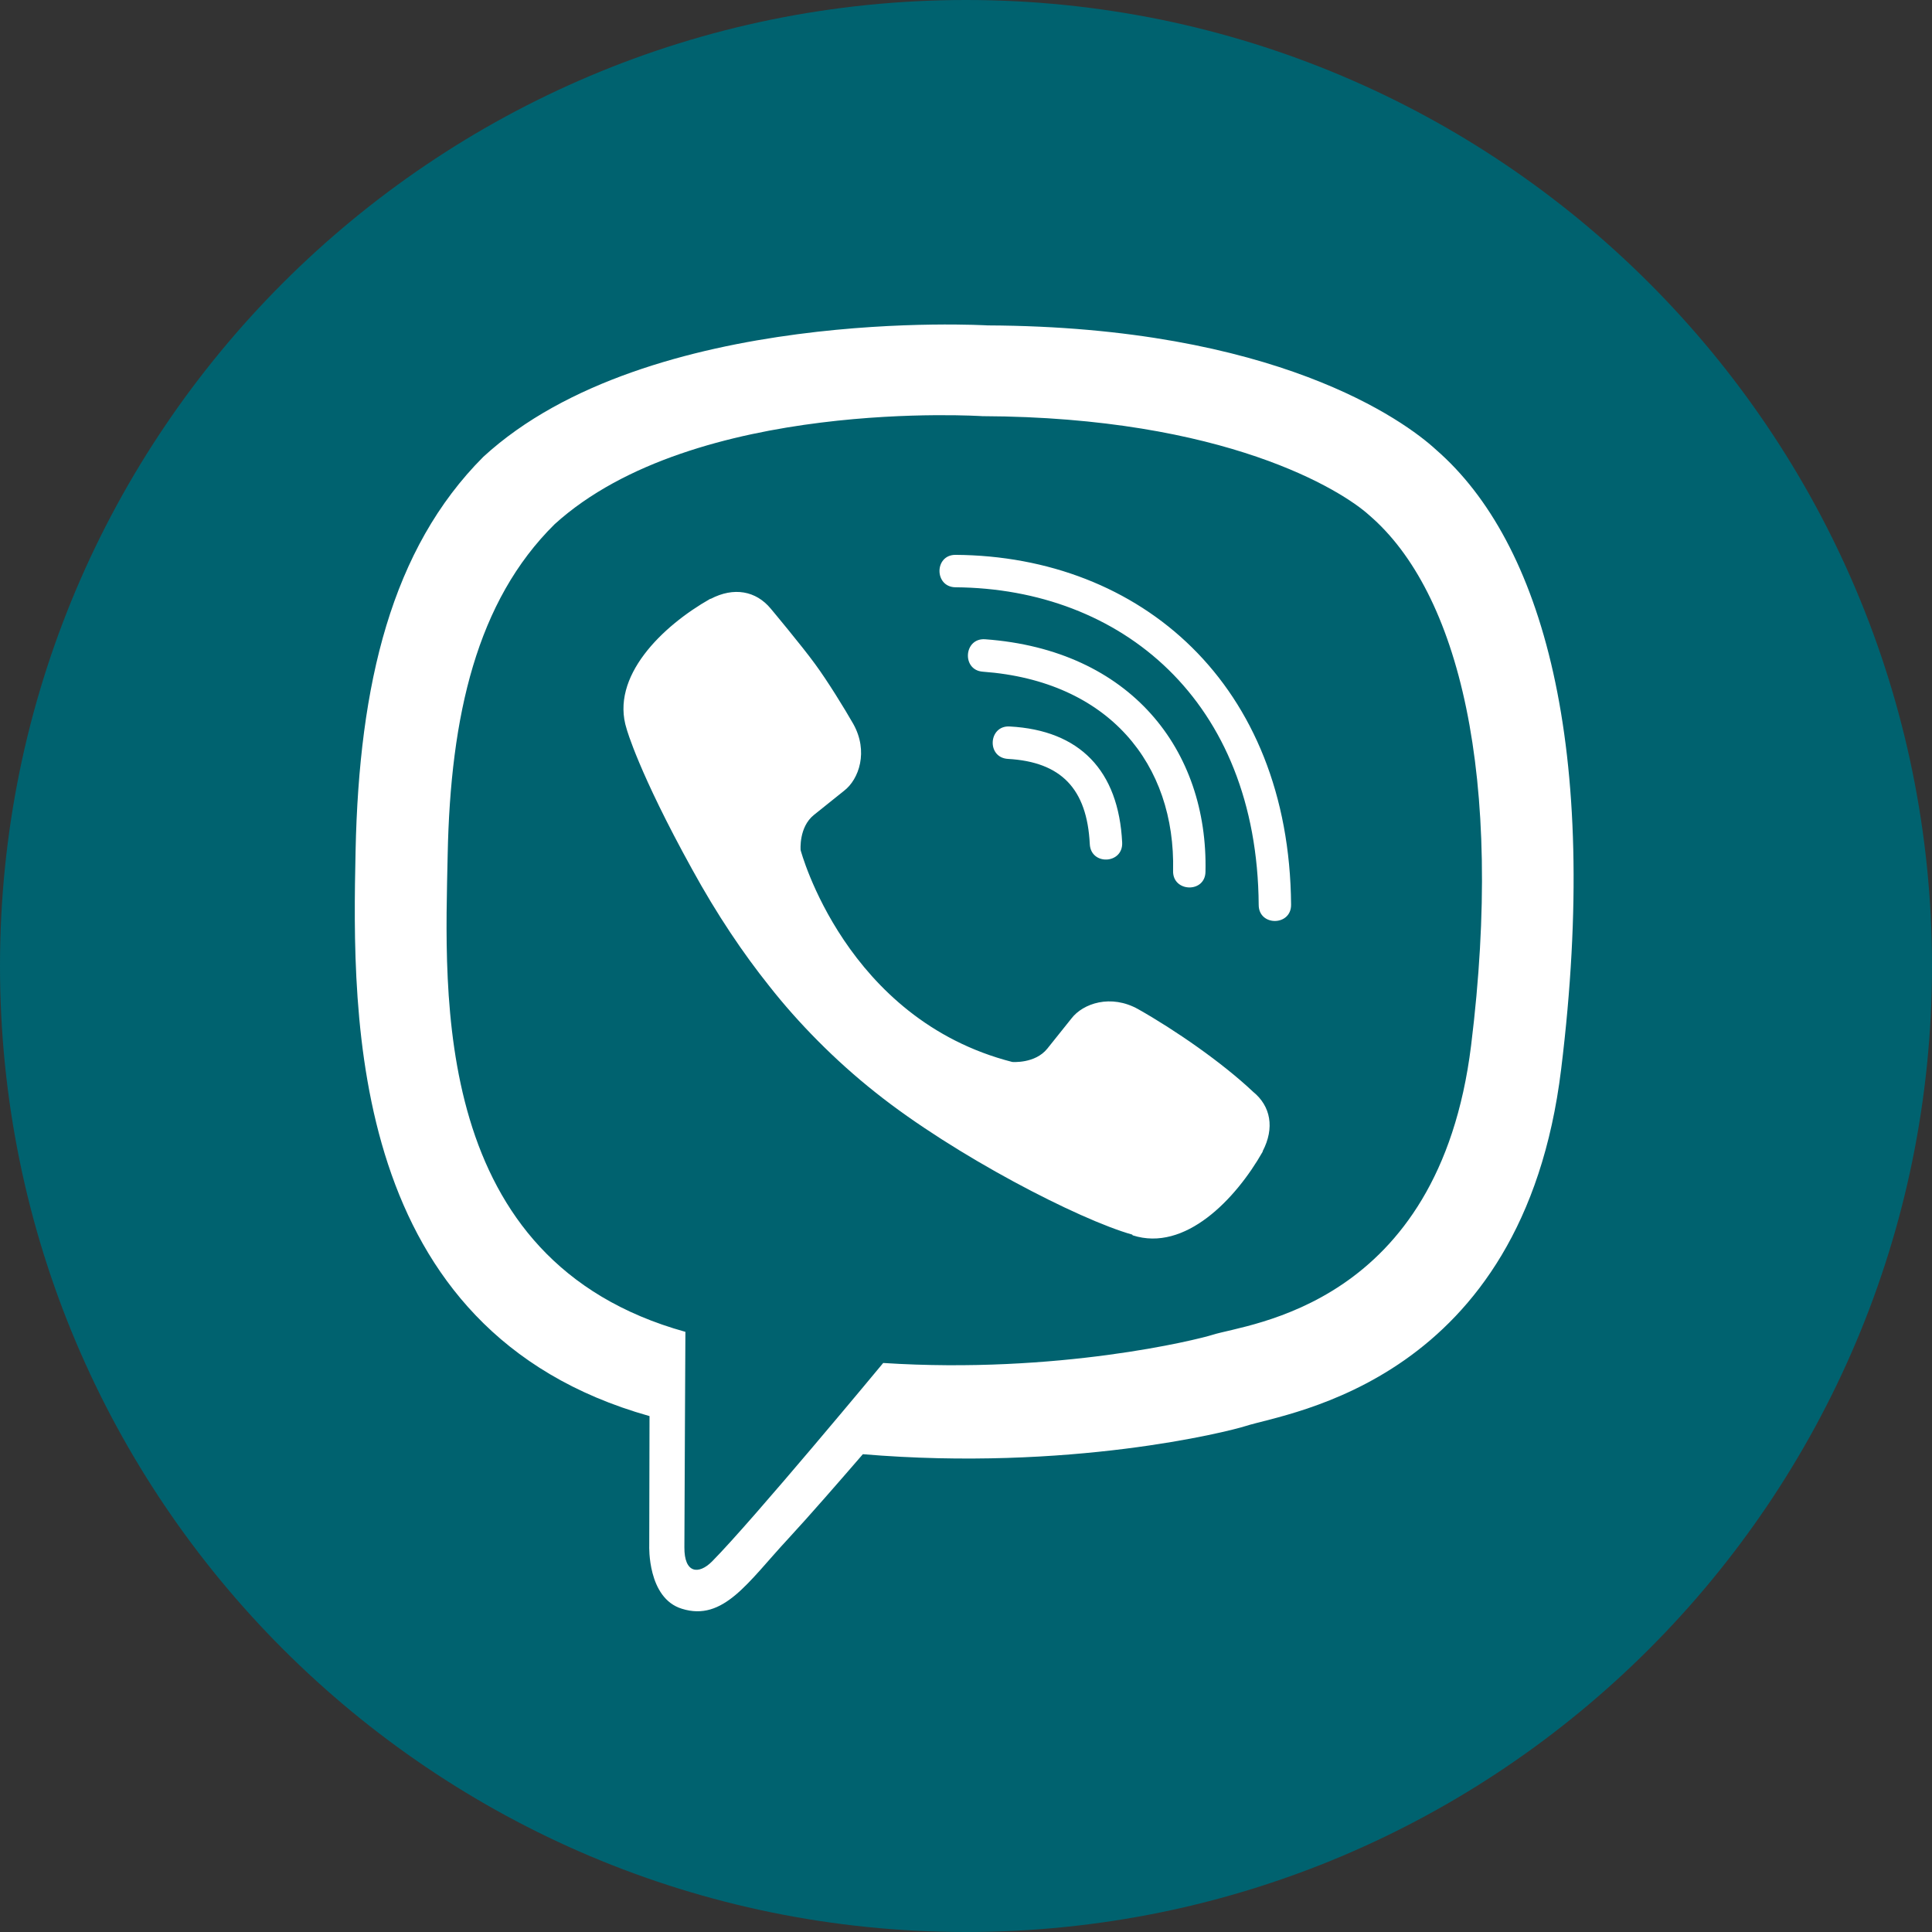
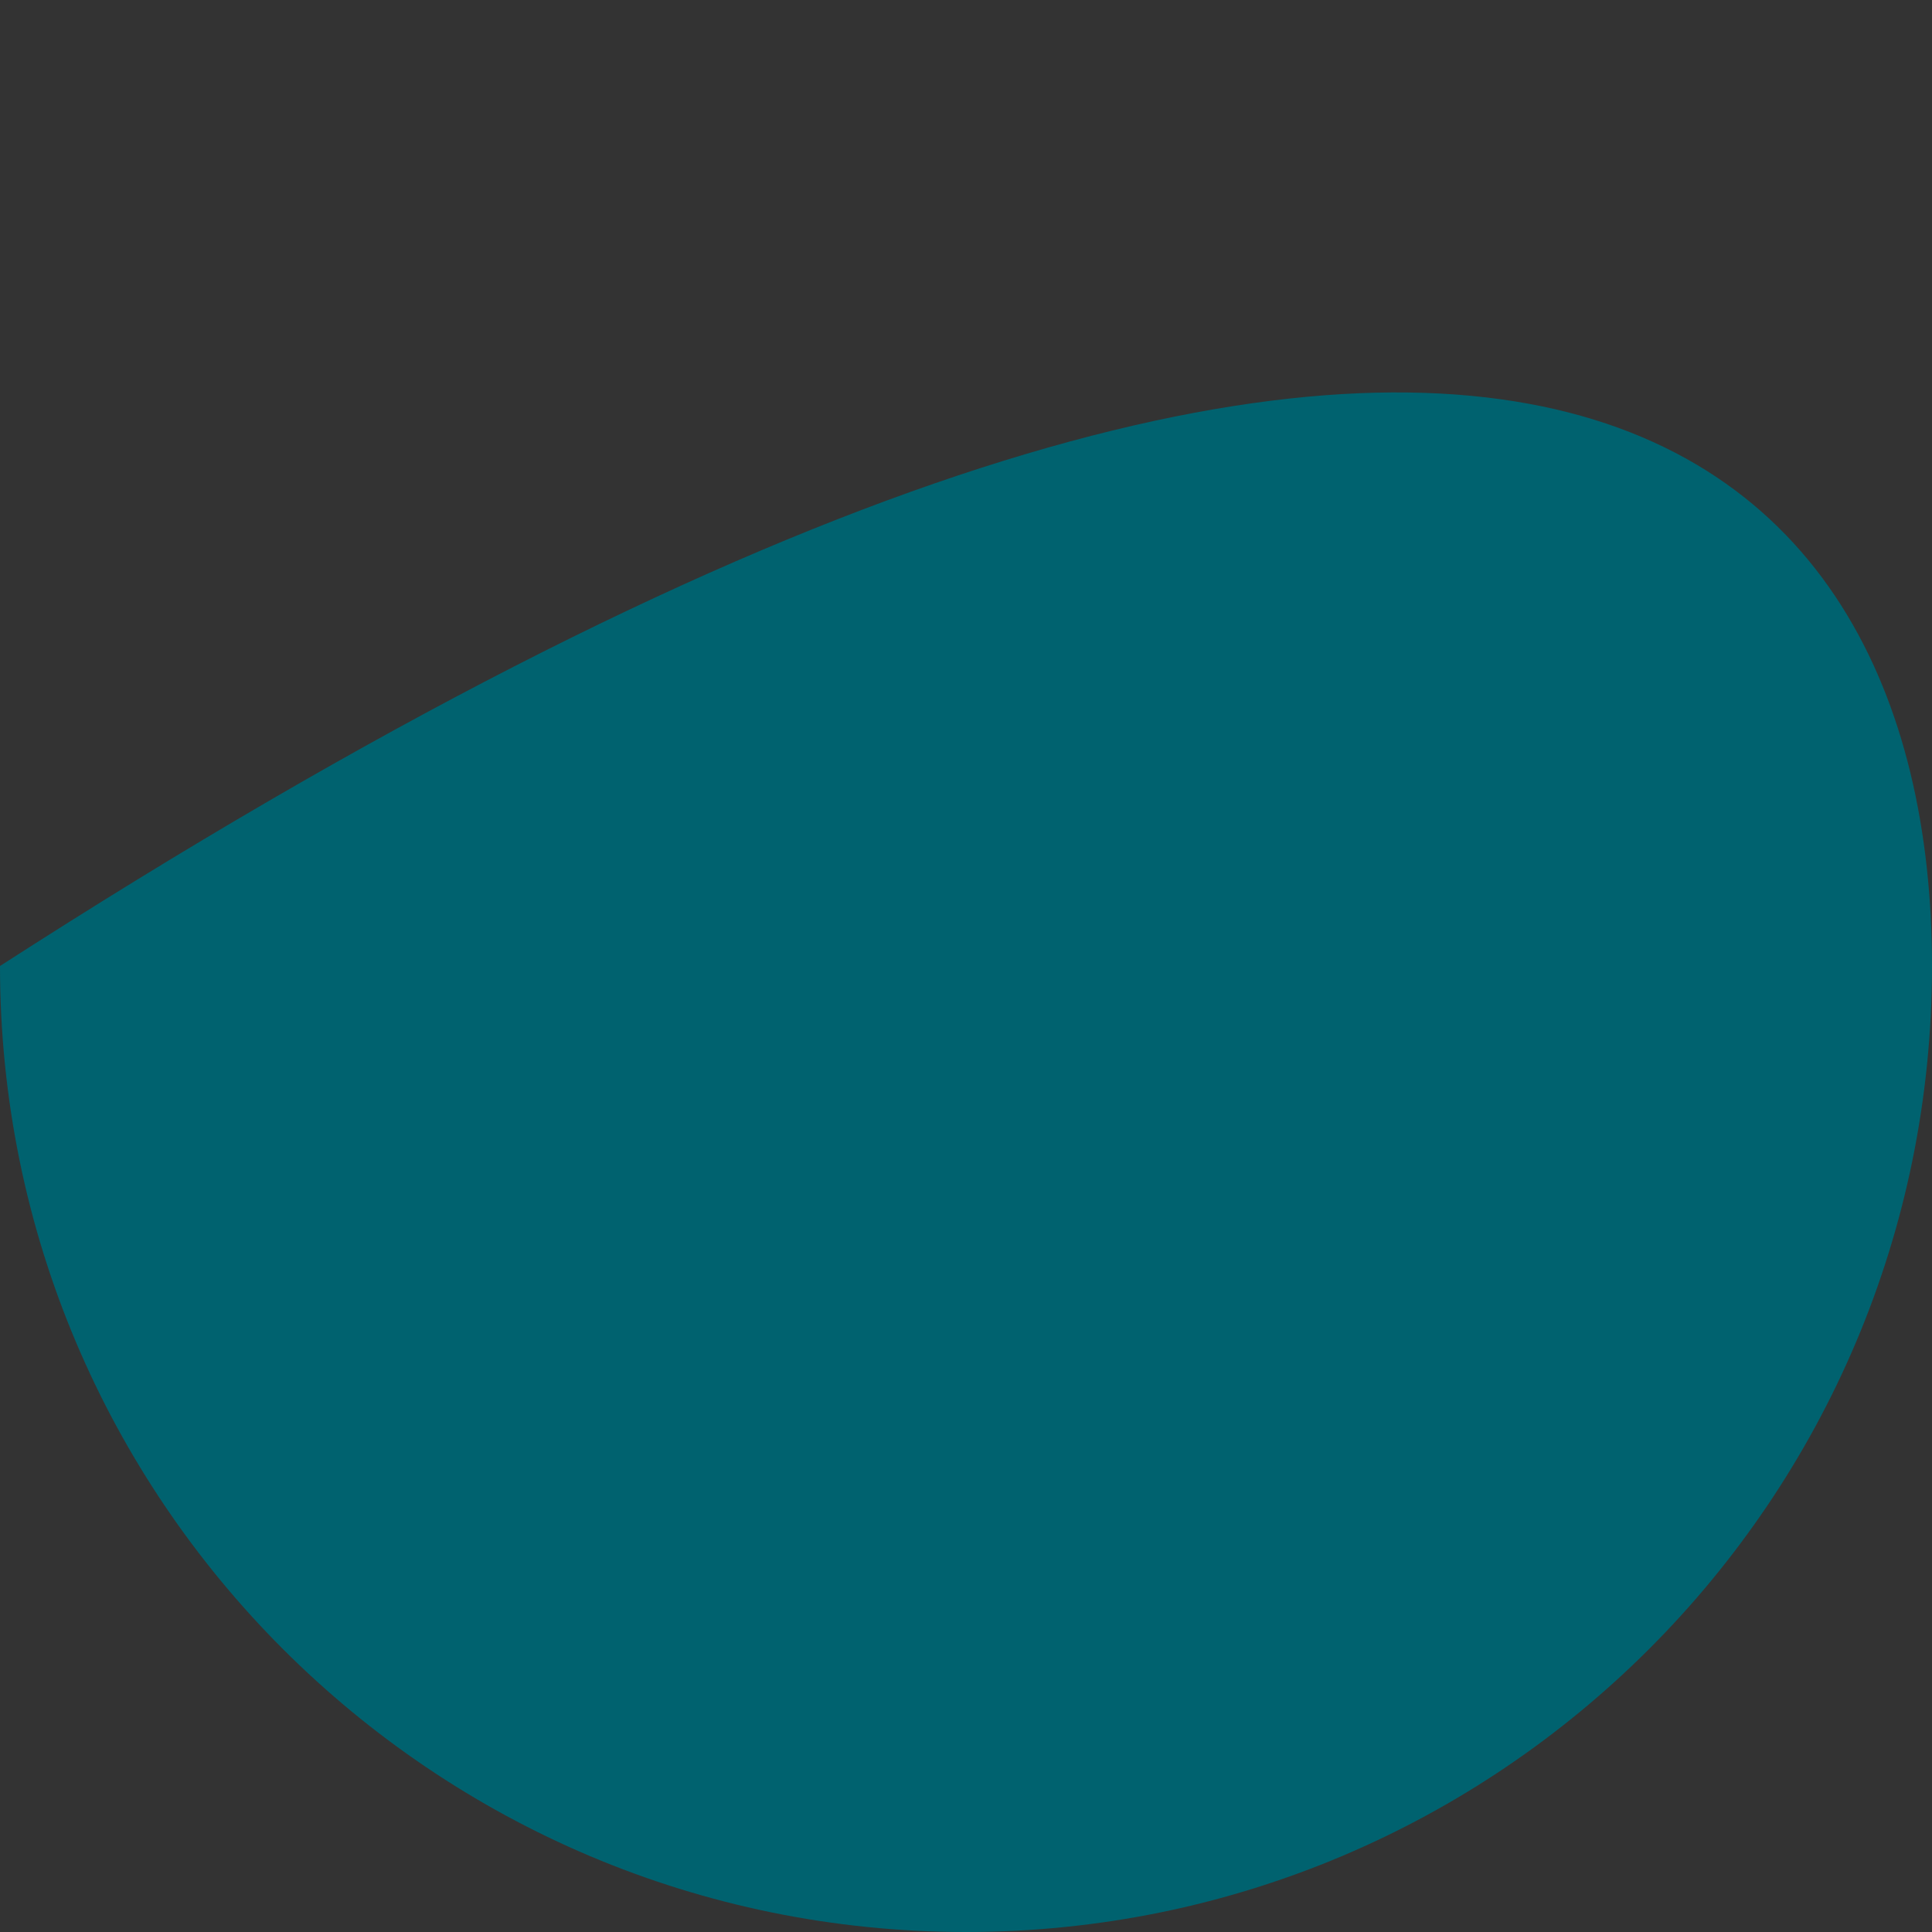
<svg xmlns="http://www.w3.org/2000/svg" width="42" height="42" viewBox="0 0 42 42" fill="none">
  <rect x="0" y="0" width="42" height="42" fill="#333333" stroke="none" />
-   <path d="M42 21C42 32.598 32.598 42 21 42C9.402 42 0 32.598 0 21C0 9.402 9.402 0 21 0C32.598 0 42 9.402 42 21Z" fill="#00626F" />
-   <path d="M31.221 9.779C30.528 9.139 27.723 7.102 21.47 7.074C21.47 7.074 14.098 6.632 10.507 9.931C8.51 11.931 7.806 14.864 7.73 18.497C7.653 22.13 7.561 28.936 14.114 30.783H14.12L14.114 33.602C14.114 33.602 14.07 34.743 14.824 34.973C15.729 35.257 16.264 34.388 17.132 33.454C17.607 32.941 18.261 32.187 18.758 31.613C23.243 31.99 26.686 31.127 27.079 31.001C27.985 30.706 33.109 30.051 33.938 23.244C34.801 16.219 33.524 11.783 31.221 9.779ZM31.98 22.731C31.276 28.412 27.123 28.772 26.359 29.018C26.032 29.122 23.003 29.876 19.2 29.63C19.2 29.63 16.362 33.055 15.478 33.946C15.189 34.235 14.873 34.208 14.878 33.634C14.878 33.257 14.9 28.953 14.9 28.953C14.895 28.953 14.895 28.953 14.9 28.953C9.345 27.412 9.672 21.616 9.732 18.584C9.792 15.553 10.365 13.067 12.057 11.396C15.096 8.637 21.355 9.047 21.355 9.047C26.643 9.068 29.175 10.664 29.764 11.199C31.712 12.87 32.705 16.869 31.98 22.731ZM24.395 18.317C24.416 18.787 23.713 18.819 23.691 18.349C23.631 17.148 23.069 16.563 21.912 16.498C21.443 16.47 21.486 15.766 21.95 15.793C23.473 15.875 24.318 16.749 24.395 18.317ZM25.502 18.934C25.557 16.618 24.111 14.804 21.366 14.602C20.902 14.569 20.951 13.865 21.415 13.897C24.58 14.127 26.266 16.306 26.206 18.95C26.201 19.42 25.491 19.398 25.502 18.934ZM28.067 19.666C28.073 20.136 27.363 20.141 27.363 19.672C27.33 15.219 24.367 12.794 20.771 12.767C20.308 12.761 20.308 12.062 20.771 12.062C24.793 12.089 28.029 14.87 28.067 19.666ZM27.45 25.025V25.036C26.861 26.074 25.759 27.221 24.624 26.855L24.613 26.839C23.462 26.516 20.75 25.118 19.036 23.752C18.152 23.053 17.345 22.228 16.723 21.436C16.16 20.731 15.593 19.895 15.042 18.89C13.88 16.787 13.623 15.848 13.623 15.848C13.258 14.711 14.398 13.608 15.44 13.018H15.451C15.953 12.756 16.433 12.843 16.755 13.231C16.755 13.231 17.432 14.04 17.721 14.438C17.994 14.81 18.36 15.405 18.55 15.738C18.883 16.334 18.676 16.94 18.349 17.191L17.694 17.716C17.361 17.983 17.405 18.481 17.405 18.481C17.405 18.481 18.376 22.157 22.005 23.086C22.005 23.086 22.501 23.129 22.768 22.796L23.292 22.141C23.543 21.813 24.149 21.605 24.744 21.939C25.546 22.392 26.566 23.097 27.243 23.736C27.625 24.047 27.712 24.522 27.45 25.025Z" fill="white" />
+   <path d="M42 21C42 32.598 32.598 42 21 42C9.402 42 0 32.598 0 21C32.598 0 42 9.402 42 21Z" fill="#00626F" />
</svg>